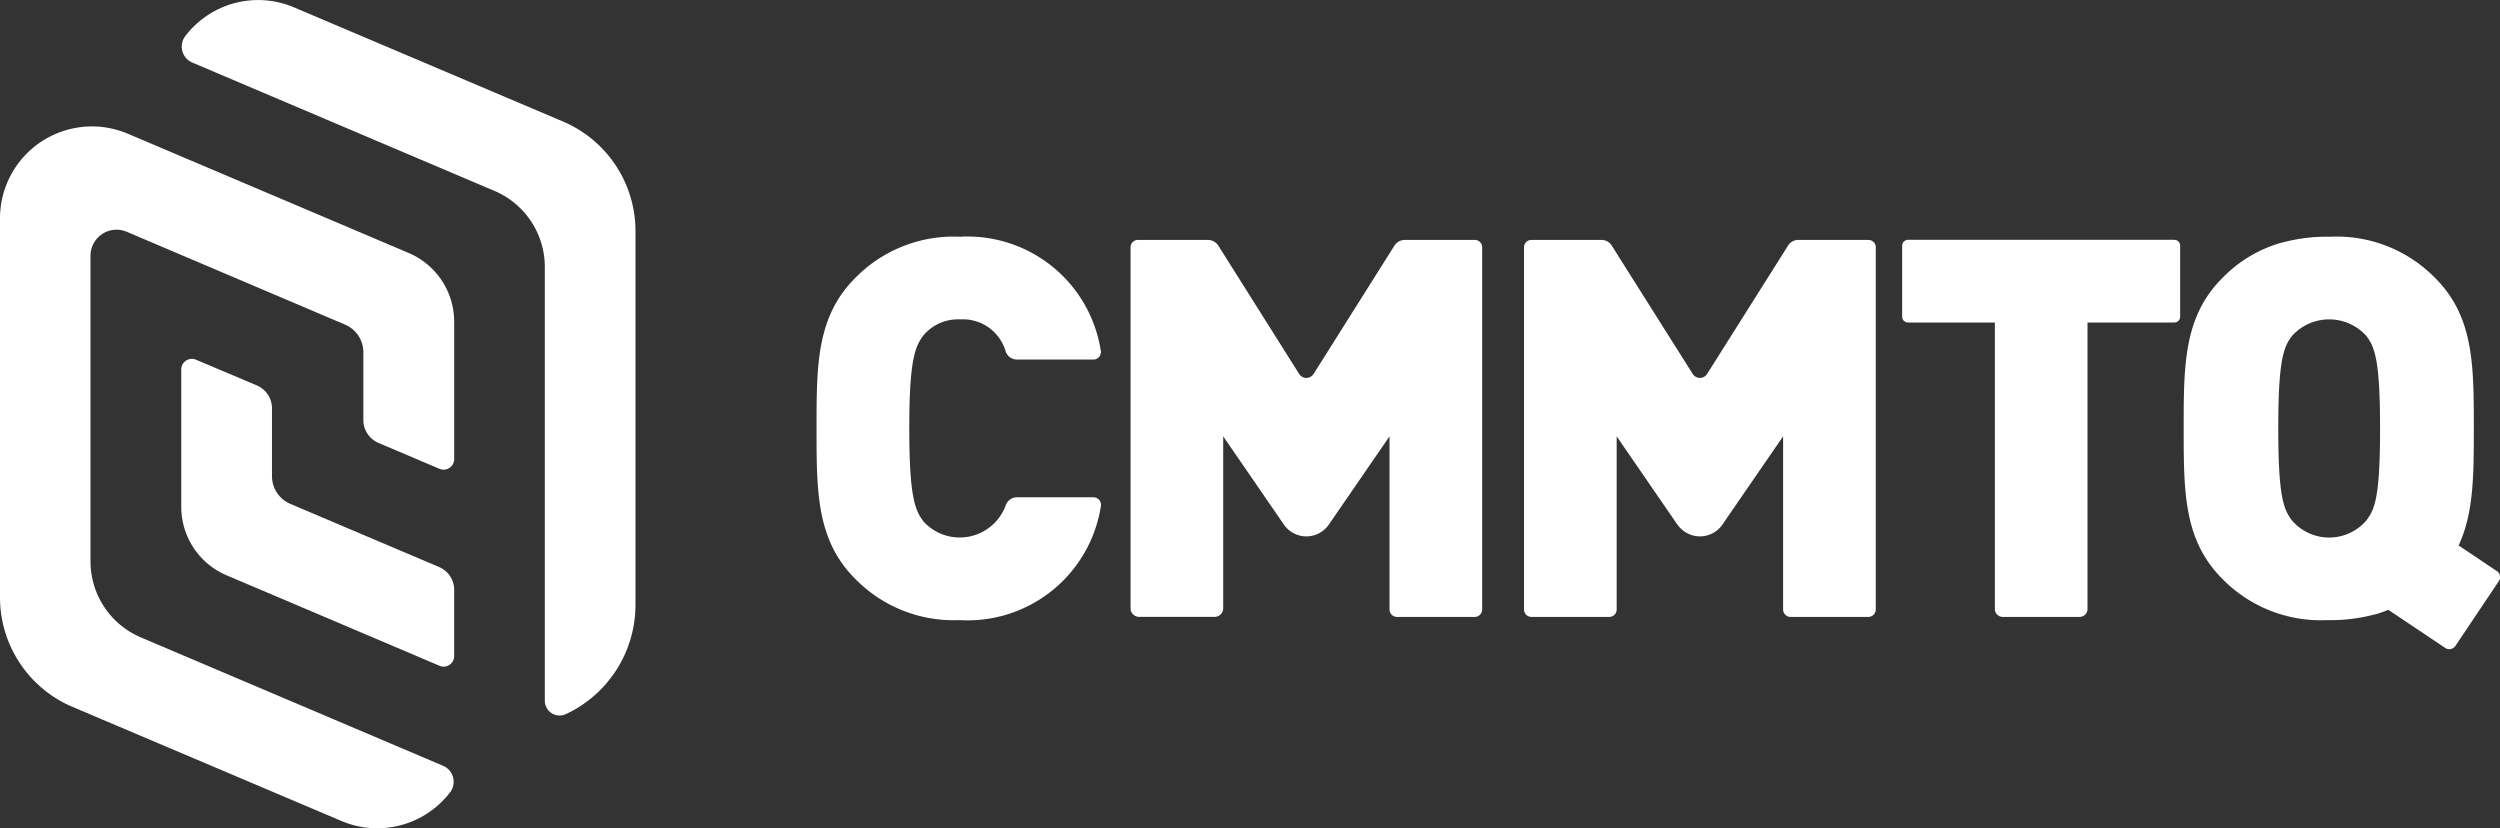
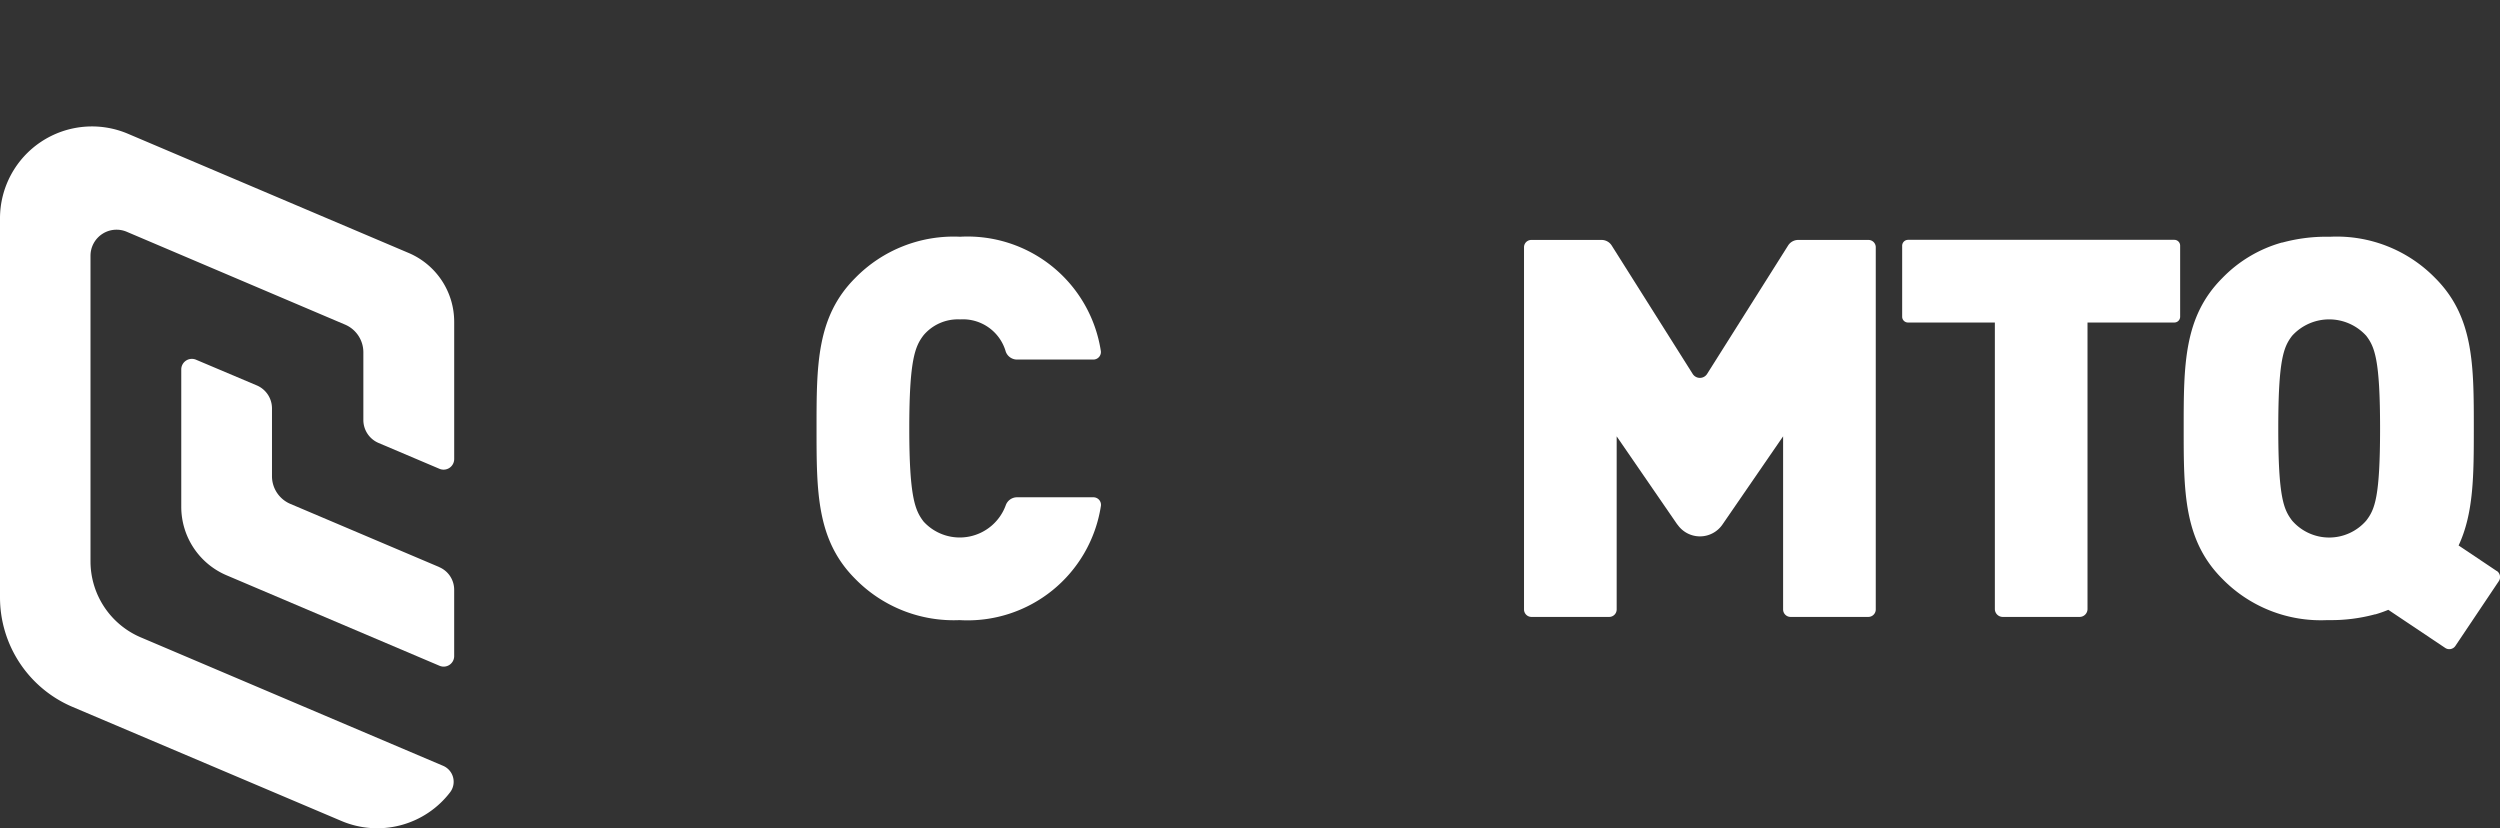
<svg xmlns="http://www.w3.org/2000/svg" id="Groupe_46" data-name="Groupe 46" width="126.598" height="41.948" viewBox="0 0 126.598 41.948">
  <rect x="0" y="0" width="126.598" height="41.948" fill="#333333" stroke="none" />
  <defs>
    <clipPath id="clip-path">
      <rect id="Rectangle_28" data-name="Rectangle 28" width="126.598" height="41.948" fill="none" />
    </clipPath>
  </defs>
  <g id="Groupe_45" data-name="Groupe 45" clip-path="url(#clip-path)">
    <path id="Tracé_80" data-name="Tracé 80" d="M116.616,51.115a6.971,6.971,0,0,1-5.31-2.091c-1.956-1.958-1.956-4.4-1.956-7.615s0-5.657,1.956-7.615a6.97,6.97,0,0,1,5.31-2.092,6.831,6.831,0,0,1,7.125,5.752.383.383,0,0,1-.371.468H119.5a.608.608,0,0,1-.568-.4,2.254,2.254,0,0,0-2.312-1.634,2.28,2.28,0,0,0-1.849.8c-.43.563-.725,1.233-.725,4.72s.295,4.155.725,4.718a2.48,2.48,0,0,0,4.162-.83.608.608,0,0,1,.568-.4h3.873a.383.383,0,0,1,.371.468,6.83,6.83,0,0,1-7.125,5.754" transform="translate(-68.001 -19.714)" fill="#fff" />
-     <path id="Tracé_81" data-name="Tracé 81" d="M159.167,46.544l-3.073-4.468v8.705a.438.438,0,0,1-.438.438h-3.815a.438.438,0,0,1-.439-.438V32.5a.37.37,0,0,1,.371-.37h3.547a.625.625,0,0,1,.529.292l4.091,6.494a.432.432,0,0,0,.731,0l4.091-6.494a.626.626,0,0,1,.53-.292h3.545a.37.37,0,0,1,.371.37V50.842a.378.378,0,0,1-.378.378h-3.936a.378.378,0,0,1-.378-.378V42.076l-3.073,4.468a1.381,1.381,0,0,1-2.275,0" transform="translate(-94.152 -19.98)" fill="#fff" />
    <path id="Tracé_82" data-name="Tracé 82" d="M211.861,46.544l-3.073-4.468v8.766a.378.378,0,0,1-.378.378h-3.936a.378.378,0,0,1-.378-.378V32.5a.37.37,0,0,1,.37-.37h3.557a.607.607,0,0,1,.514.284l4.1,6.5a.432.432,0,0,0,.731,0l4.1-6.5a.607.607,0,0,1,.514-.284h3.555a.37.37,0,0,1,.371.37V50.842a.378.378,0,0,1-.378.378h-3.936a.378.378,0,0,1-.378-.378V42.076l-3.073,4.468a1.381,1.381,0,0,1-2.275,0" transform="translate(-126.921 -19.98)" fill="#fff" />
    <path id="Tracé_83" data-name="Tracé 83" d="M264.123,36.312V50.82a.4.4,0,0,1-.4.4h-3.892a.4.4,0,0,1-.4-.4V36.312h-4.4a.294.294,0,0,1-.294-.293v-3.6a.3.3,0,0,1,.294-.294h13.489a.294.294,0,0,1,.294.294v3.6a.294.294,0,0,1-.294.293Z" transform="translate(-158.413 -19.98)" fill="#fff" />
    <path id="Tracé_84" data-name="Tracé 84" d="M301.684,46.076a2.483,2.483,0,0,1-3.755,0c-.428-.563-.7-1.181-.7-4.665s.268-4.128.7-4.692a2.535,2.535,0,0,1,3.755,0c.428.563.7,1.205.7,4.692s-.268,4.1-.7,4.665m6.608,2.554-1.931-1.294c.766-1.637.77-3.573.77-5.928,0-3.218,0-5.657-1.956-7.615a6.971,6.971,0,0,0-5.31-2.091l-.058,0-.057,0a8.474,8.474,0,0,0-2.308.293h-.025a6.725,6.725,0,0,0-3.022,1.8c-1.956,1.958-1.956,4.4-1.956,7.615s0,5.657,1.956,7.615a6.971,6.971,0,0,0,5.31,2.091l.058,0,.057,0a8.489,8.489,0,0,0,2.308-.293h.025a6.586,6.586,0,0,0,.648-.228l2.881,1.929a.371.371,0,0,0,.515-.1l2.2-3.281a.372.372,0,0,0-.1-.515" transform="translate(-181.859 -19.714)" fill="#fff" />
    <path id="Tracé_85" data-name="Tracé 85" d="M37.341,58.6,29.8,55.4a1.523,1.523,0,0,1-.927-1.4V50.568A1.264,1.264,0,0,0,28.1,49.4l-3.075-1.3a.537.537,0,0,0-.746.494v6.957a3.768,3.768,0,0,0,2.3,3.469L37.359,63.6a.532.532,0,0,0,.74-.489V59.748a1.243,1.243,0,0,0-.757-1.144" transform="translate(-15.1 -29.885)" fill="#fff" />
-     <path id="Tracé_86" data-name="Tracé 86" d="M40.172,9.667a4.184,4.184,0,0,1,2.549,3.851V35.485a.749.749,0,0,0,1.067.677,6.108,6.108,0,0,0,3.524-5.54V11.7a6.025,6.025,0,0,0-3.671-5.546L30.025.374a4.645,4.645,0,0,0-5.517,1.462.879.879,0,0,0,.369,1.335Z" transform="translate(-15.132 0)" fill="#fff" />
    <path id="Tracé_87" data-name="Tracé 87" d="M3.671,46.324,17.287,52.1A4.645,4.645,0,0,0,22.8,50.64a.879.879,0,0,0-.368-1.335l-15.3-6.5a4.184,4.184,0,0,1-2.549-3.851V23.479a1.319,1.319,0,0,1,1.835-1.214l11.054,4.7a1.523,1.523,0,0,1,.928,1.4v3.431a1.263,1.263,0,0,0,.77,1.163l3.074,1.305A.537.537,0,0,0,23,33.767V26.823a3.787,3.787,0,0,0-2.308-3.486L6.475,17.3A4.657,4.657,0,0,0,0,21.591V40.778a6.025,6.025,0,0,0,3.671,5.546" transform="translate(0 -10.528)" fill="#fff" />
  </g>
</svg>